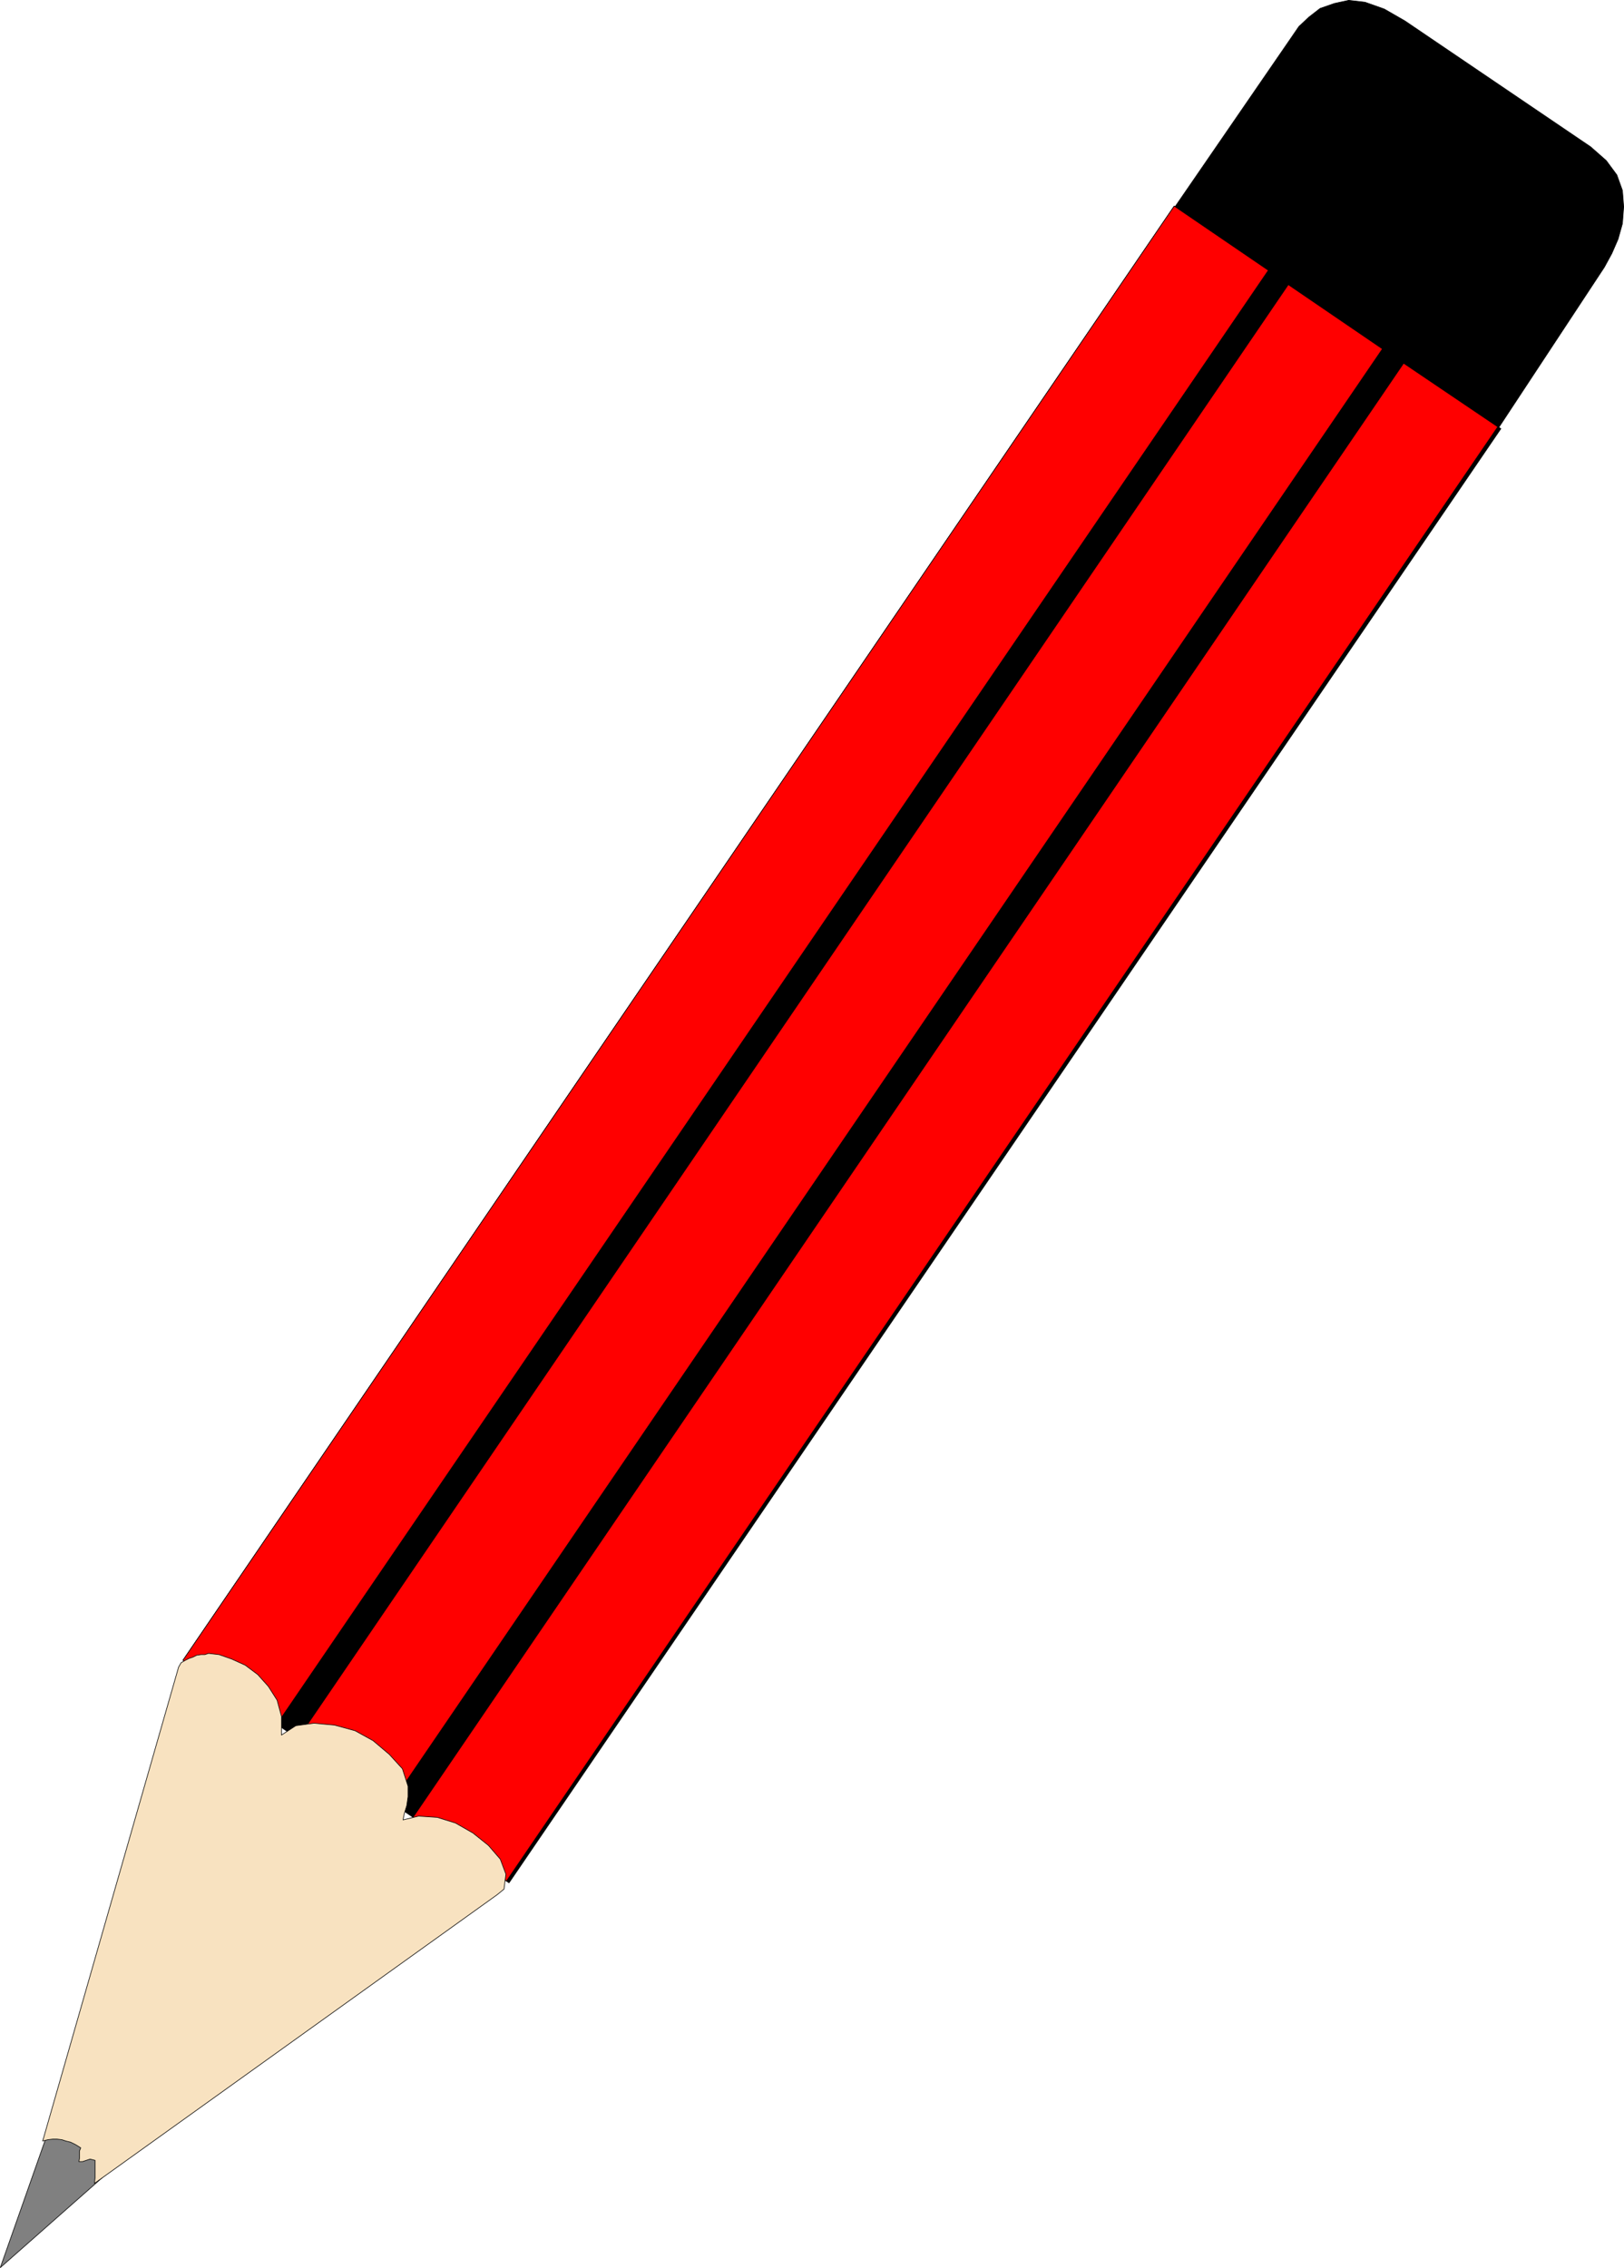
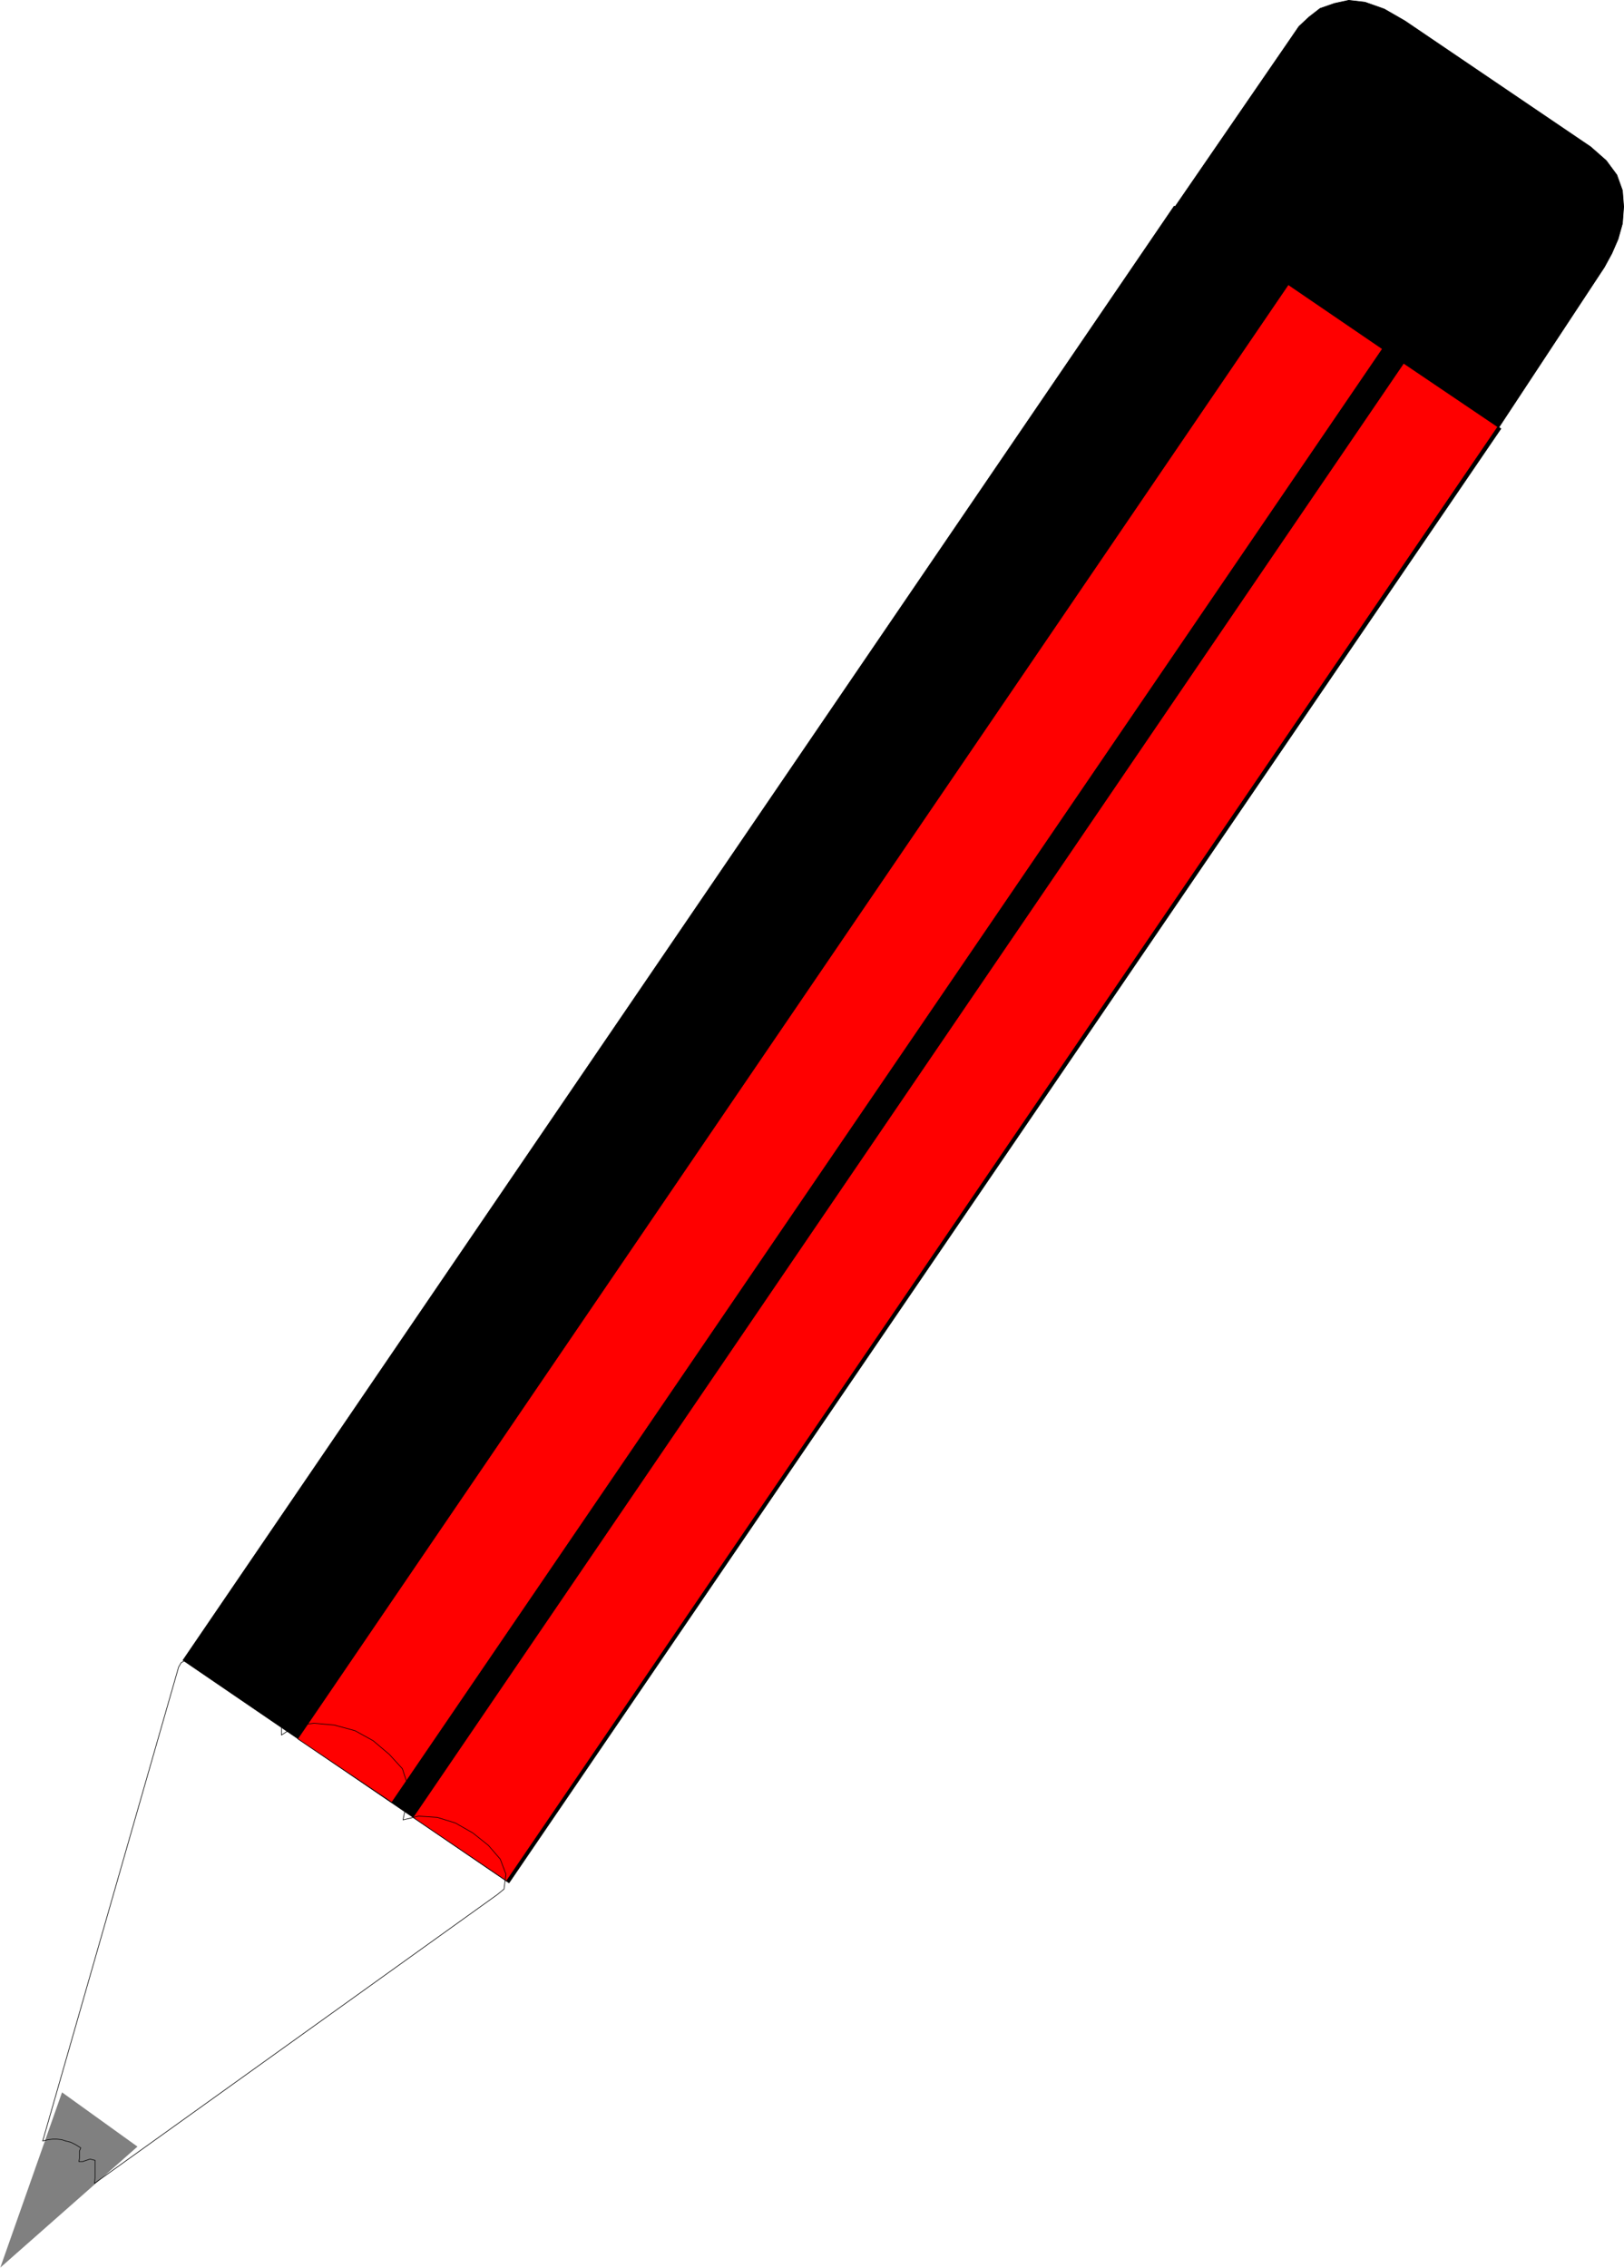
<svg xmlns="http://www.w3.org/2000/svg" xmlns:ns1="http://sodipodi.sourceforge.net/DTD/sodipodi-0.dtd" xmlns:ns2="http://www.inkscape.org/namespaces/inkscape" version="1.0" width="111.361mm" height="155.497mm" id="svg14" ns1:docname="Pencil 02.wmf">
  <ns1:namedview id="namedview14" pagecolor="#ffffff" bordercolor="#000000" borderopacity="0.25" ns2:showpageshadow="2" ns2:pageopacity="0.0" ns2:pagecheckerboard="0" ns2:deskcolor="#d1d1d1" ns2:document-units="mm" />
  <defs id="defs1">
    <pattern id="WMFhbasepattern" patternUnits="userSpaceOnUse" width="6" height="6" x="0" y="0" />
  </defs>
  <path style="fill:#808080;fill-opacity:1;fill-rule:evenodd;stroke:none" d="M 16.076,542.219 35.626,556.277 0.081,587.626 Z" id="path1" />
-   <path style="fill:none;stroke:#000000;stroke-width:0.162px;stroke-linecap:round;stroke-linejoin:round;stroke-miterlimit:4;stroke-dasharray:none;stroke-opacity:1" d="M 16.076,542.219 35.626,556.277 0.081,587.626 16.076,542.219 v 0" id="path2" />
  <path style="fill:#000000;fill-opacity:1;fill-rule:evenodd;stroke:none" d="m 364.1,5.413 48.148,32.641 4.039,3.555 2.747,3.717 1.454,4.04 0.323,4.201 -0.323,4.363 -1.131,4.04 -1.616,3.717 -1.939,3.555 -27.467,41.691 -84.017,-57.042 30.214,-43.953 2.1,-3.07 2.585,-2.424 2.908,-2.262 3.716,-1.293 3.716,-0.808 4.201,0.485 5.009,1.778 z" id="path3" />
  <path style="fill:none;stroke:#000000;stroke-width:0.162px;stroke-linecap:round;stroke-linejoin:round;stroke-miterlimit:4;stroke-dasharray:none;stroke-opacity:1" d="m 364.1,5.413 48.148,32.641 4.039,3.555 2.747,3.717 1.454,4.04 0.323,4.201 -0.323,4.363 -1.131,4.04 -1.616,3.717 -1.939,3.555 -27.467,41.691 -84.017,-57.042 30.214,-43.953 2.1,-3.07 2.585,-2.424 2.908,-2.262 3.716,-1.293 3.716,-0.808 4.201,0.485 5.009,1.778 5.332,3.07 v 0" id="path4" />
  <path style="fill:#000000;fill-opacity:1;fill-rule:evenodd;stroke:none" d="M 131.923,487.924 47.421,430.236 304.319,53.406 388.982,111.094 131.923,487.924 Z" id="path5" />
  <path style="fill:none;stroke:#000000;stroke-width:0.162px;stroke-linecap:round;stroke-linejoin:round;stroke-miterlimit:4;stroke-dasharray:none;stroke-opacity:1" d="M 131.923,487.924 47.421,430.236 304.319,53.406 388.982,111.094 131.923,487.924 v 0" id="path6" />
-   <path style="fill:#ff0000;fill-opacity:1;fill-rule:evenodd;stroke:none" d="M 71.818,446.719 47.421,430.236 304.319,53.406 328.716,70.05 71.818,446.719 Z" id="path7" />
-   <path style="fill:none;stroke:#000000;stroke-width:0.162px;stroke-linecap:round;stroke-linejoin:round;stroke-miterlimit:4;stroke-dasharray:none;stroke-opacity:1" d="M 71.818,446.719 47.421,430.236 304.319,53.406 328.716,70.05 71.818,446.719 v 0" id="path8" />
  <path style="fill:#ff0000;fill-opacity:1;fill-rule:evenodd;stroke:none" d="M 77.15,450.597 101.547,467.079 358.283,90.41 333.886,73.766 77.15,450.597 Z" id="path9" />
  <path style="fill:none;stroke:#000000;stroke-width:0.162px;stroke-linecap:round;stroke-linejoin:round;stroke-miterlimit:4;stroke-dasharray:none;stroke-opacity:1" d="M 77.15,450.597 101.547,467.079 358.283,90.41 333.886,73.766 77.15,450.597 v 0" id="path10" />
  <path style="fill:#ff0000;fill-opacity:1;fill-rule:evenodd;stroke:none" d="M 131.276,487.44 107.041,470.957 363.777,94.127 388.174,110.609 Z" id="path11" />
  <path style="fill:none;stroke:#000000;stroke-width:0.162px;stroke-linecap:round;stroke-linejoin:round;stroke-miterlimit:4;stroke-dasharray:none;stroke-opacity:1" d="M 131.276,487.44 107.041,470.957 363.777,94.127 388.174,110.609 131.276,487.44 v 0" id="path12" />
-   <path style="fill:#f8e2c0;fill-opacity:1;fill-rule:evenodd;stroke:none" d="m 46.29,432.014 0.646,-1.131 1.131,-0.646 0.969,-0.485 0.969,-0.323 0.969,-0.485 1.131,-0.162 h 0.969 l 0.969,-0.323 2.747,0.323 3.231,1.131 3.555,1.616 3.231,2.424 2.747,3.07 2.262,3.555 1.131,4.201 v 4.848 l 3.716,-2.424 4.686,-0.646 5.332,0.485 5.332,1.454 4.686,2.585 4.201,3.555 3.393,3.717 1.454,4.525 v 2.747 l -0.323,2.262 -0.646,2.101 -0.323,1.616 4.039,-0.97 4.847,0.323 4.686,1.454 4.524,2.585 4.039,3.232 3.07,3.555 1.454,3.878 -0.485,3.878 -1.777,1.454 -104.375,74.817 0.162,-1.454 v -1.778 -1.454 -1.293 l -1.293,-0.323 -0.969,0.323 -0.969,0.323 h -0.969 l 0.162,-0.808 v -0.97 -0.97 l 0.323,-0.808 -1.293,-0.808 -1.293,-0.646 -1.293,-0.323 -0.969,-0.323 -1.293,-0.162 h -1.131 l -1.293,0.162 -1.293,0.323 z" id="path13" />
  <path style="fill:none;stroke:#000000;stroke-width:0.162px;stroke-linecap:round;stroke-linejoin:round;stroke-miterlimit:4;stroke-dasharray:none;stroke-opacity:1" d="m 46.29,432.014 0.646,-1.131 1.131,-0.646 0.969,-0.485 0.969,-0.323 0.969,-0.485 1.131,-0.162 h 0.969 l 0.969,-0.323 2.747,0.323 3.231,1.131 3.555,1.616 3.231,2.424 2.747,3.07 2.262,3.555 1.131,4.201 v 4.848 l 3.716,-2.424 4.686,-0.646 5.332,0.485 5.332,1.454 4.686,2.585 4.201,3.555 3.393,3.717 1.454,4.525 v 2.747 l -0.323,2.262 -0.646,2.101 -0.323,1.616 4.039,-0.97 4.847,0.323 4.686,1.454 4.524,2.585 4.039,3.232 3.07,3.555 1.454,3.878 -0.485,3.878 -1.777,1.454 -104.375,74.817 0.162,-1.454 v -1.778 -1.454 -1.293 l -1.293,-0.323 -0.969,0.323 -0.969,0.323 h -0.969 l 0.162,-0.808 v -0.97 -0.97 l 0.323,-0.808 -1.293,-0.808 -1.293,-0.646 -1.293,-0.323 -0.969,-0.323 -1.293,-0.162 h -1.131 l -1.293,0.162 -1.293,0.323 35.222,-122.809 v 0" id="path14" />
</svg>